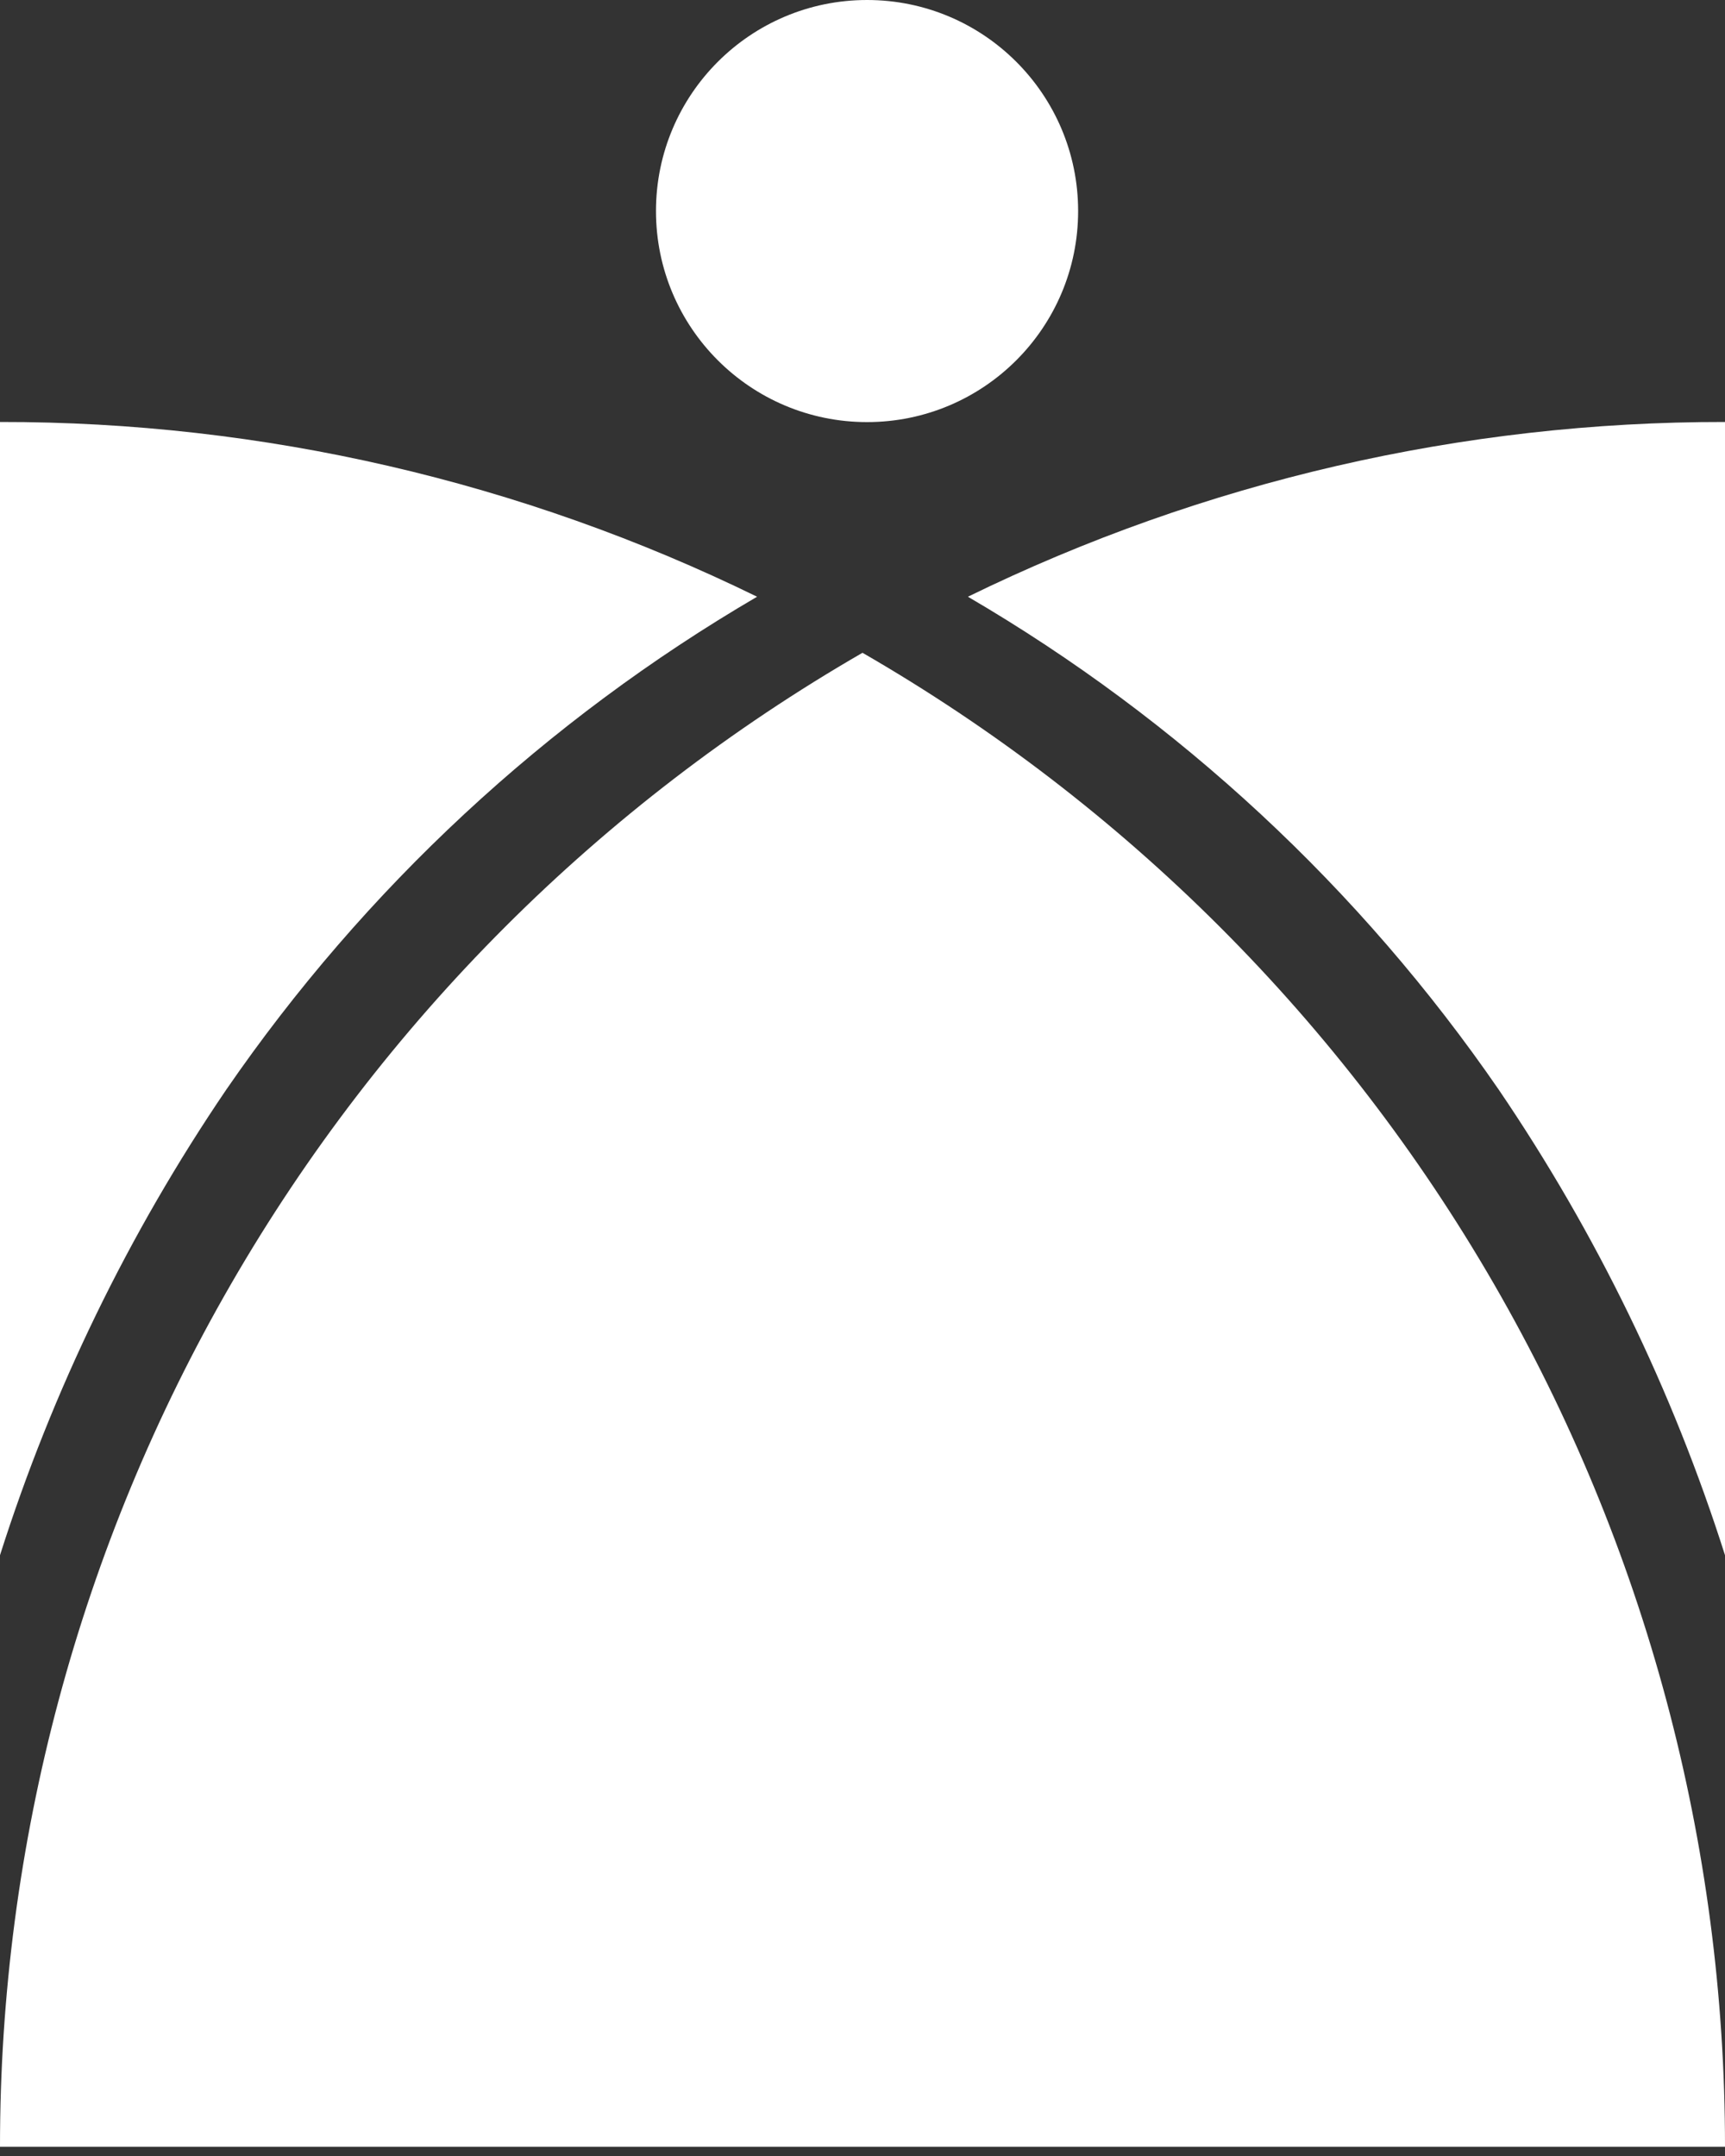
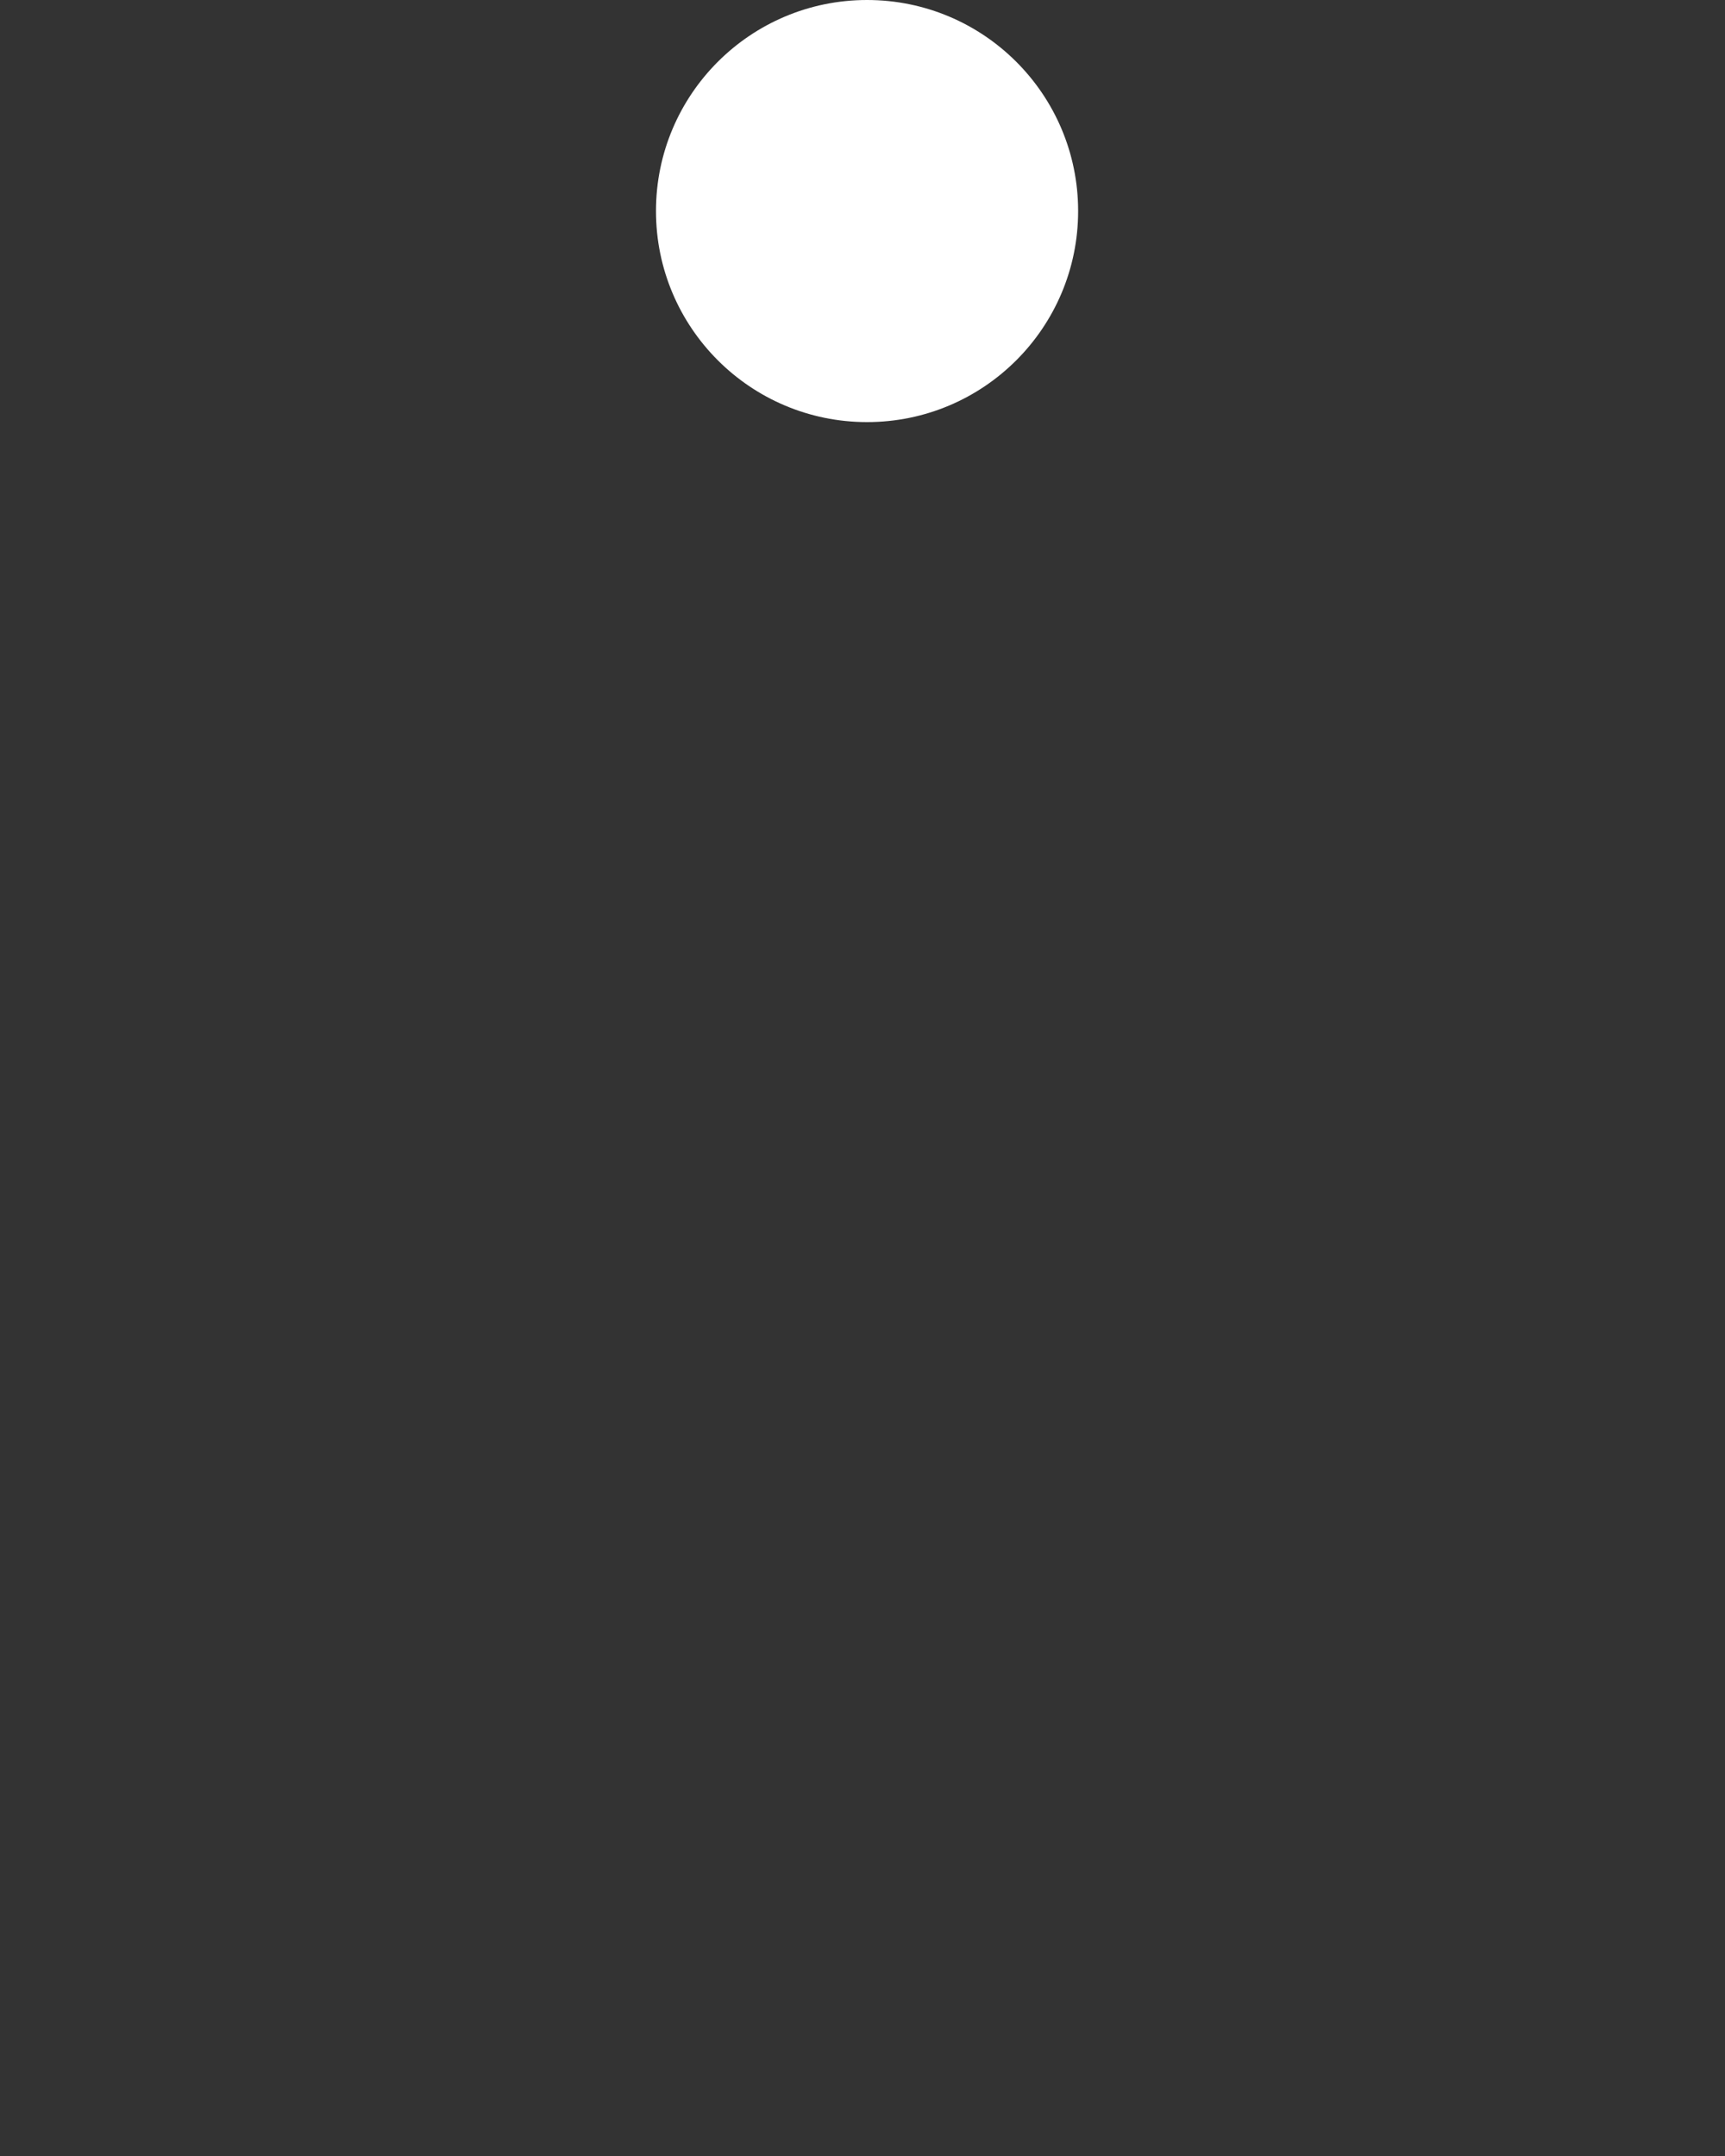
<svg xmlns="http://www.w3.org/2000/svg" width="144" height="180" viewBox="0 0 144 180" fill="none">
  <rect x="0" y="0" width="144" height="180" fill="#333333" stroke="none" />
-   <path d="M72.38 35.24C82.111 35.24 90 27.351 90 17.62C90 7.889 82.111 0 72.38 0C62.649 0 54.76 7.889 54.76 17.62C54.76 27.351 62.649 35.24 72.38 35.24Z" fill="white" />
-   <path d="M72 54.5C50.102 67.136 31.918 85.317 19.279 107.213C6.639 129.109 -0.01 153.948 1.12818e-05 179.23H144C144.01 153.948 137.361 129.109 124.721 107.213C112.082 85.317 93.898 67.136 72 54.5Z" fill="white" />
-   <path d="M18.87 91C30.437 74.179 45.574 60.118 63.2 49.82C43.525 40.191 21.905 35.2 0 35.23L0 129.84C4.384 116.051 10.74 102.969 18.87 91Z" fill="white" />
-   <path d="M125.13 91C133.26 102.969 139.616 116.051 144 129.84V35.23C122.095 35.2 100.475 40.191 80.8 49.82C98.426 60.118 113.563 74.179 125.13 91Z" fill="white" />
+   <path d="M72.38 35.24C82.111 35.24 90 27.351 90 17.62C90 7.889 82.111 0 72.38 0C62.649 0 54.76 7.889 54.76 17.62C54.76 27.351 62.649 35.24 72.38 35.24" fill="white" />
</svg>